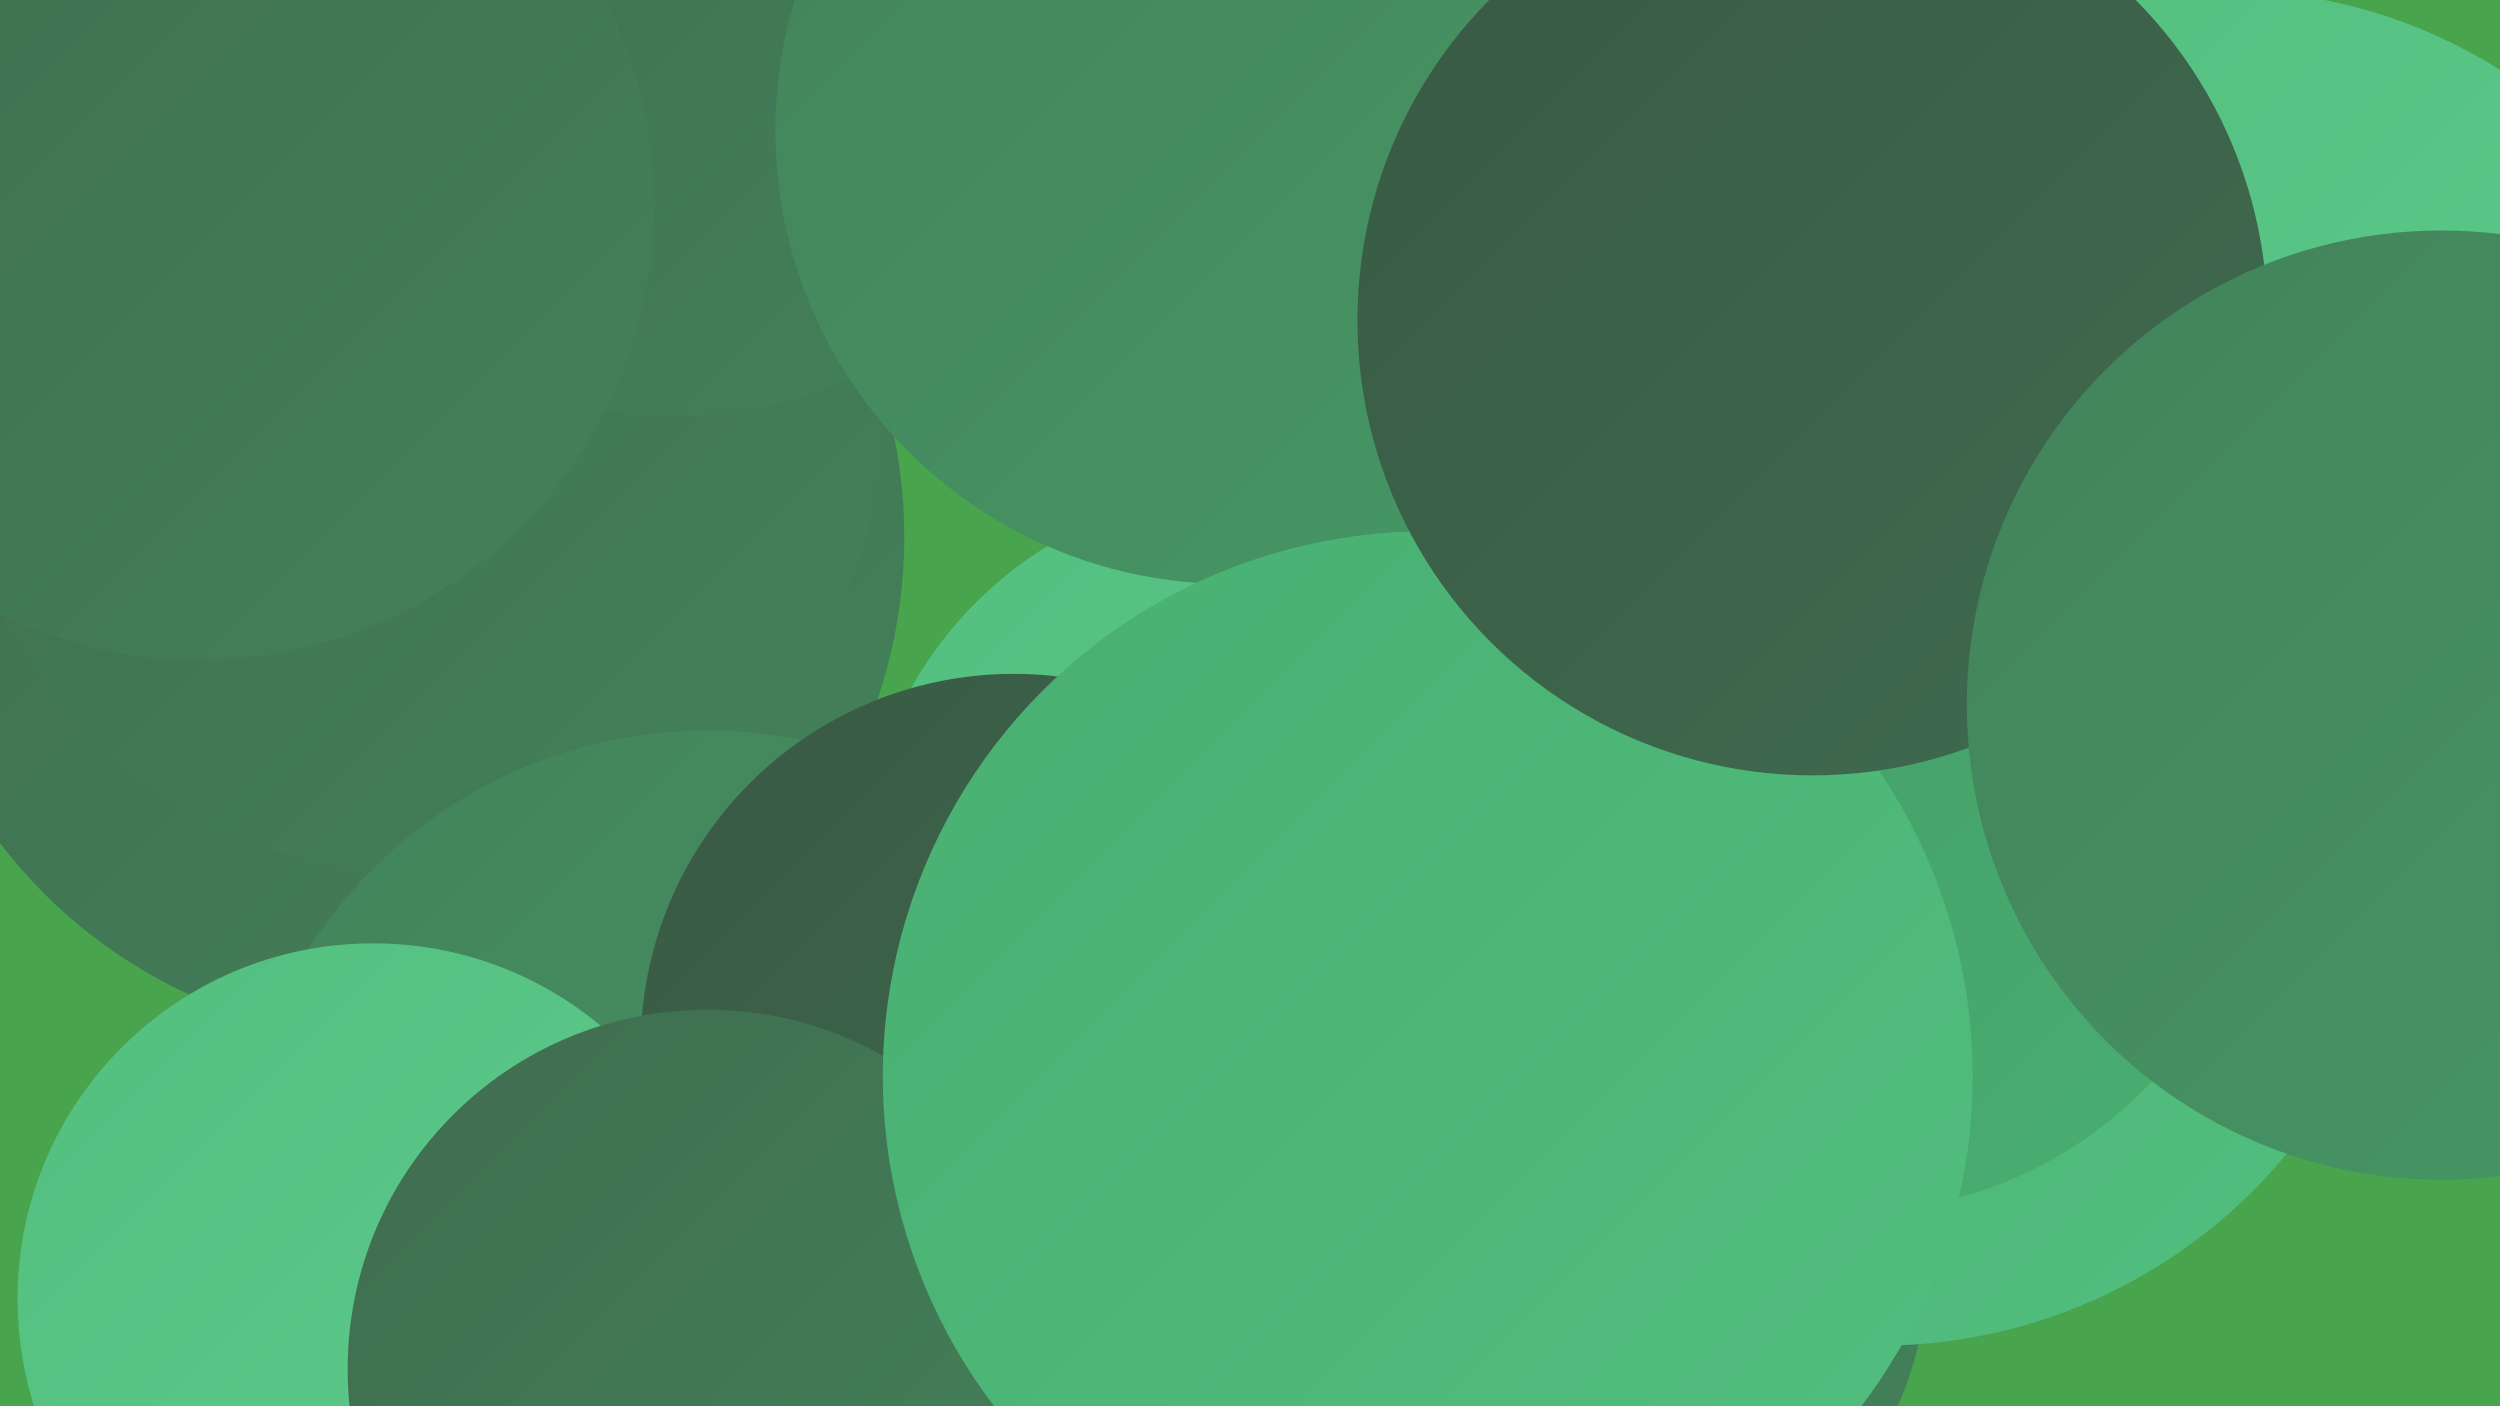
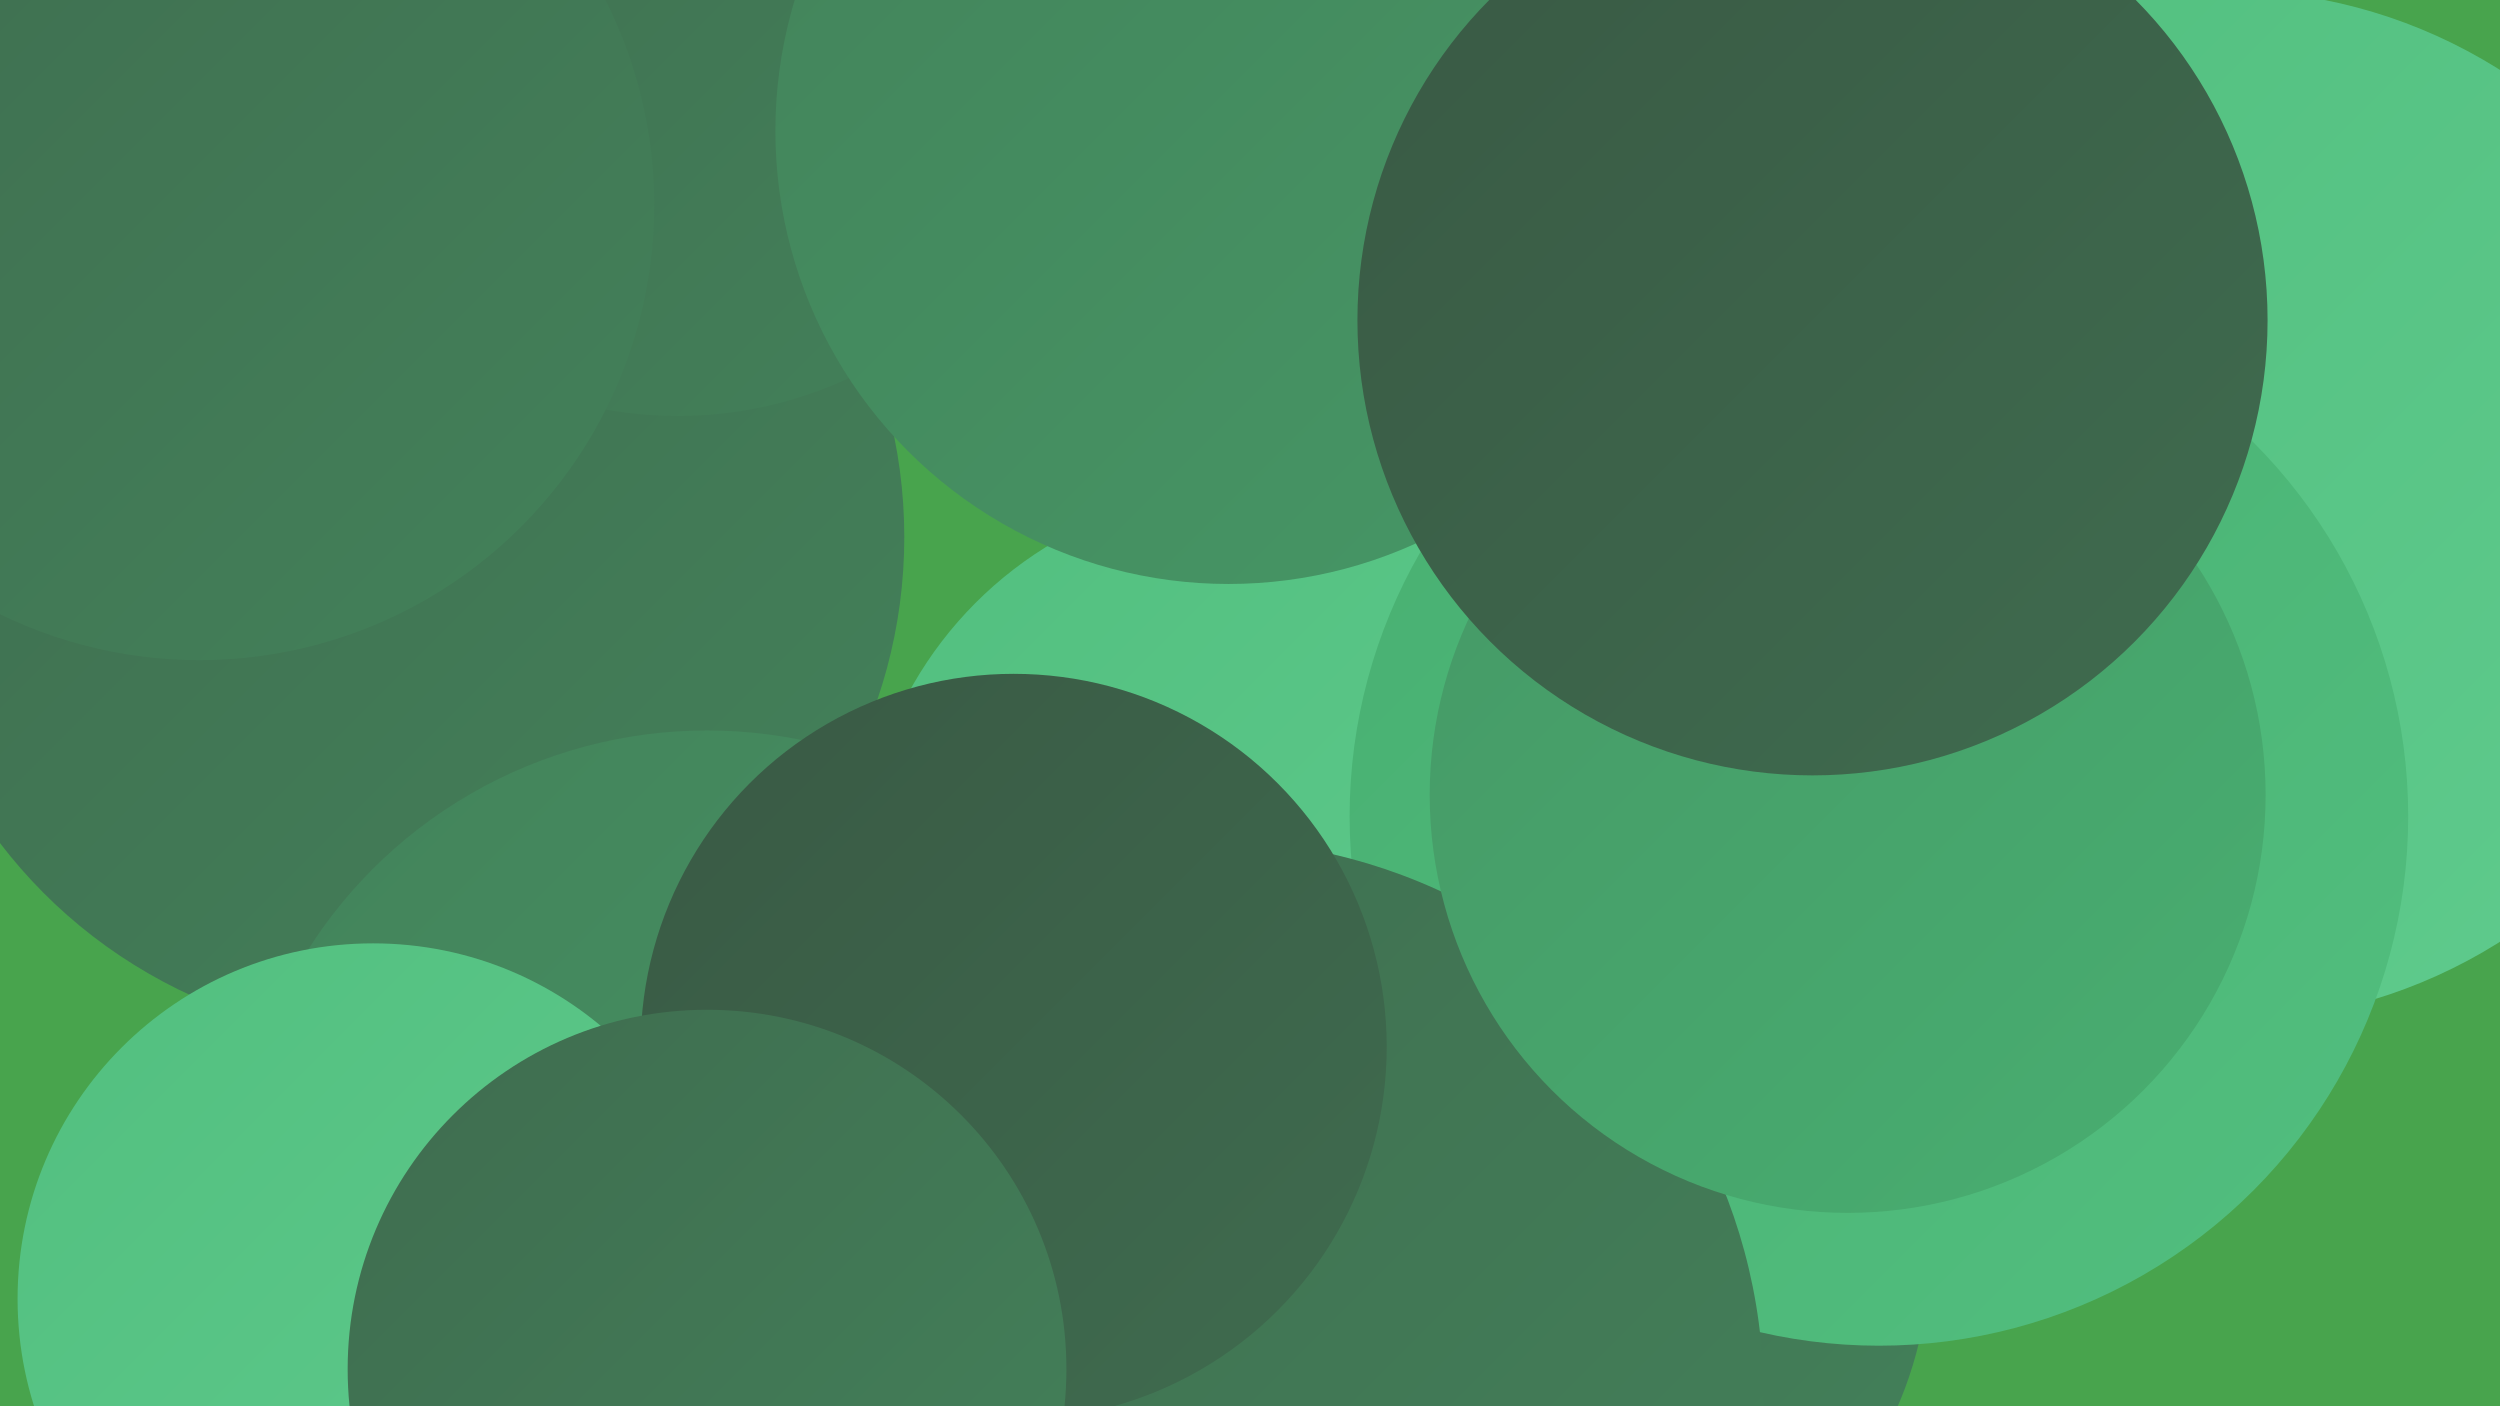
<svg xmlns="http://www.w3.org/2000/svg" width="1280" height="720">
  <defs>
    <linearGradient id="grad0" x1="0%" y1="0%" x2="100%" y2="100%">
      <stop offset="0%" style="stop-color:#395944;stop-opacity:1" />
      <stop offset="100%" style="stop-color:#3f6c4f;stop-opacity:1" />
    </linearGradient>
    <linearGradient id="grad1" x1="0%" y1="0%" x2="100%" y2="100%">
      <stop offset="0%" style="stop-color:#3f6c4f;stop-opacity:1" />
      <stop offset="100%" style="stop-color:#43825a;stop-opacity:1" />
    </linearGradient>
    <linearGradient id="grad2" x1="0%" y1="0%" x2="100%" y2="100%">
      <stop offset="0%" style="stop-color:#43825a;stop-opacity:1" />
      <stop offset="100%" style="stop-color:#469866;stop-opacity:1" />
    </linearGradient>
    <linearGradient id="grad3" x1="0%" y1="0%" x2="100%" y2="100%">
      <stop offset="0%" style="stop-color:#469866;stop-opacity:1" />
      <stop offset="100%" style="stop-color:#48af71;stop-opacity:1" />
    </linearGradient>
    <linearGradient id="grad4" x1="0%" y1="0%" x2="100%" y2="100%">
      <stop offset="0%" style="stop-color:#48af71;stop-opacity:1" />
      <stop offset="100%" style="stop-color:#52bf7f;stop-opacity:1" />
    </linearGradient>
    <linearGradient id="grad5" x1="0%" y1="0%" x2="100%" y2="100%">
      <stop offset="0%" style="stop-color:#52bf7f;stop-opacity:1" />
      <stop offset="100%" style="stop-color:#5fcb8d;stop-opacity:1" />
    </linearGradient>
    <linearGradient id="grad6" x1="0%" y1="0%" x2="100%" y2="100%">
      <stop offset="0%" style="stop-color:#5fcb8d;stop-opacity:1" />
      <stop offset="100%" style="stop-color:#395944;stop-opacity:1" />
    </linearGradient>
  </defs>
  <rect width="1280" height="720" fill="#48a44d" />
  <circle cx="641" cy="450" r="200" fill="url(#grad5)" />
  <circle cx="1139" cy="259" r="264" fill="url(#grad5)" />
  <circle cx="789" cy="641" r="199" fill="url(#grad1)" />
  <circle cx="664" cy="0" r="201" fill="url(#grad3)" />
  <circle cx="228" cy="127" r="240" fill="url(#grad4)" />
  <circle cx="205" cy="275" r="258" fill="url(#grad1)" />
-   <circle cx="214" cy="208" r="239" fill="url(#grad1)" />
  <circle cx="347" cy="5" r="208" fill="url(#grad1)" />
  <circle cx="962" cy="418" r="271" fill="url(#grad4)" />
  <circle cx="362" cy="616" r="242" fill="url(#grad2)" />
  <circle cx="629" cy="67" r="232" fill="url(#grad2)" />
  <circle cx="618" cy="715" r="285" fill="url(#grad1)" />
  <circle cx="191" cy="665" r="182" fill="url(#grad5)" />
  <circle cx="519" cy="536" r="191" fill="url(#grad0)" />
  <circle cx="946" cy="407" r="214" fill="url(#grad3)" />
  <circle cx="362" cy="701" r="184" fill="url(#grad1)" />
-   <circle cx="731" cy="551" r="279" fill="url(#grad4)" />
  <circle cx="928" cy="164" r="233" fill="url(#grad0)" />
  <circle cx="102" cy="105" r="233" fill="url(#grad1)" />
-   <circle cx="1250" cy="361" r="243" fill="url(#grad2)" />
</svg>